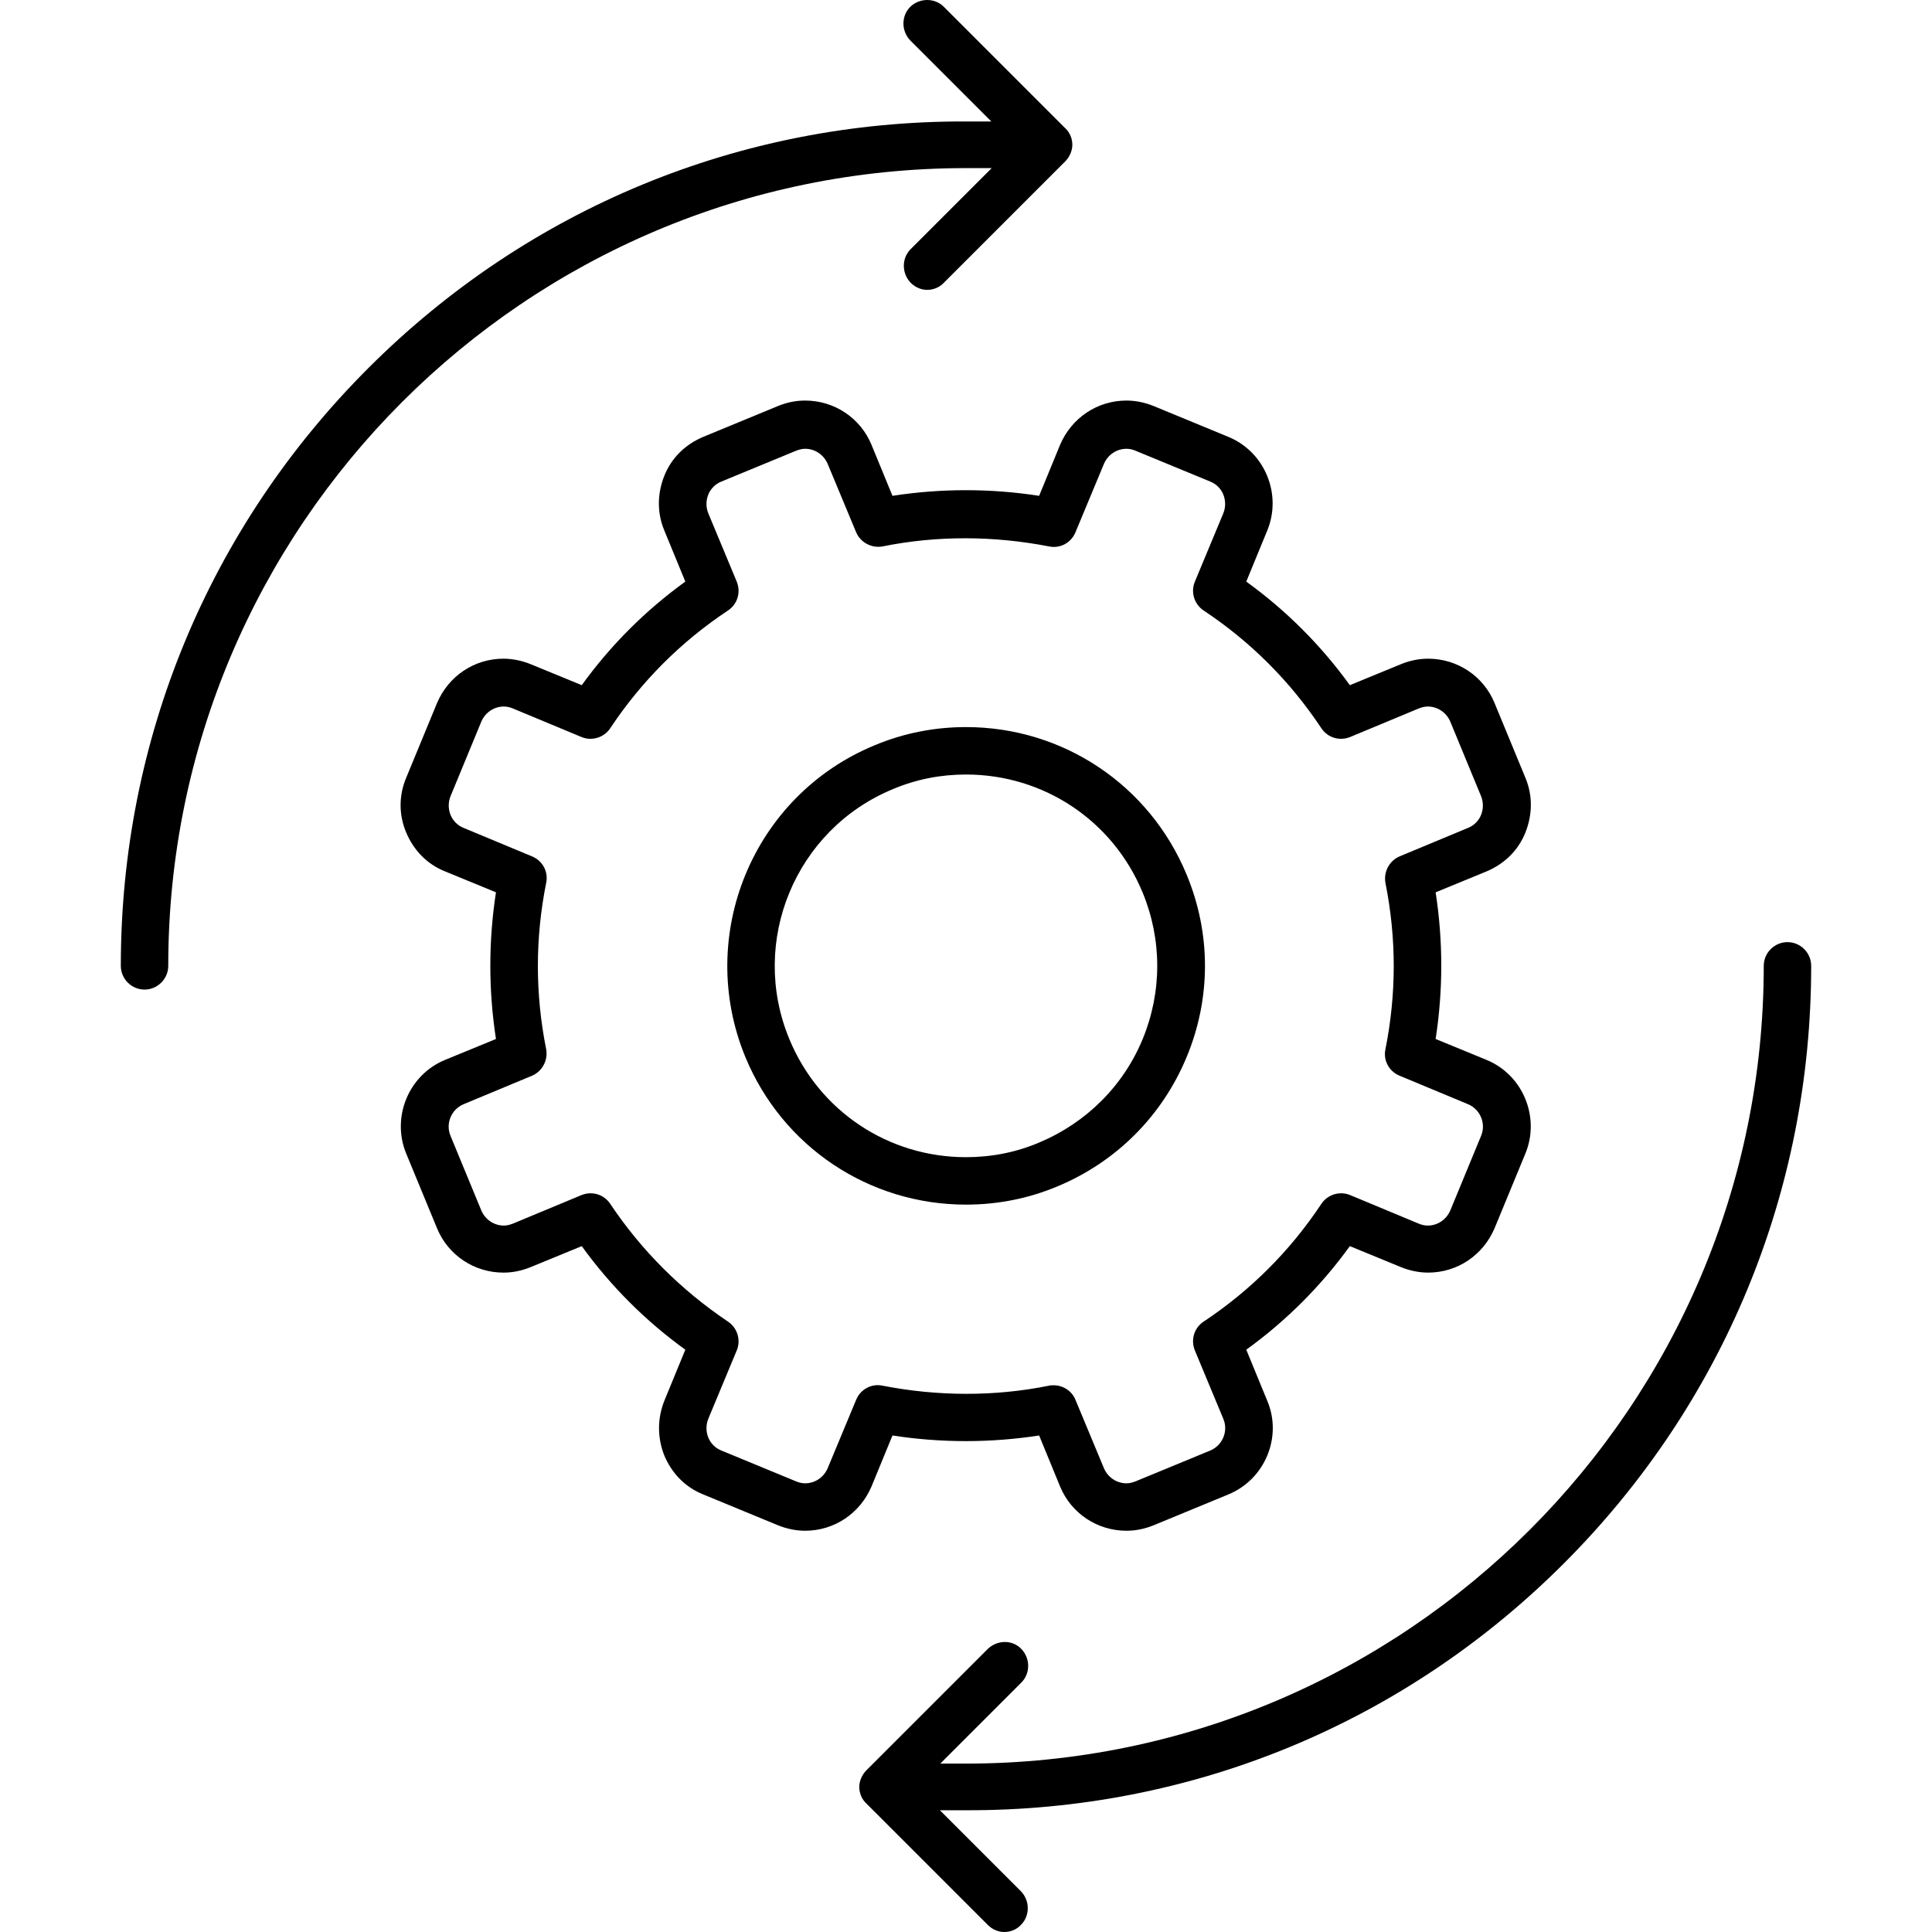
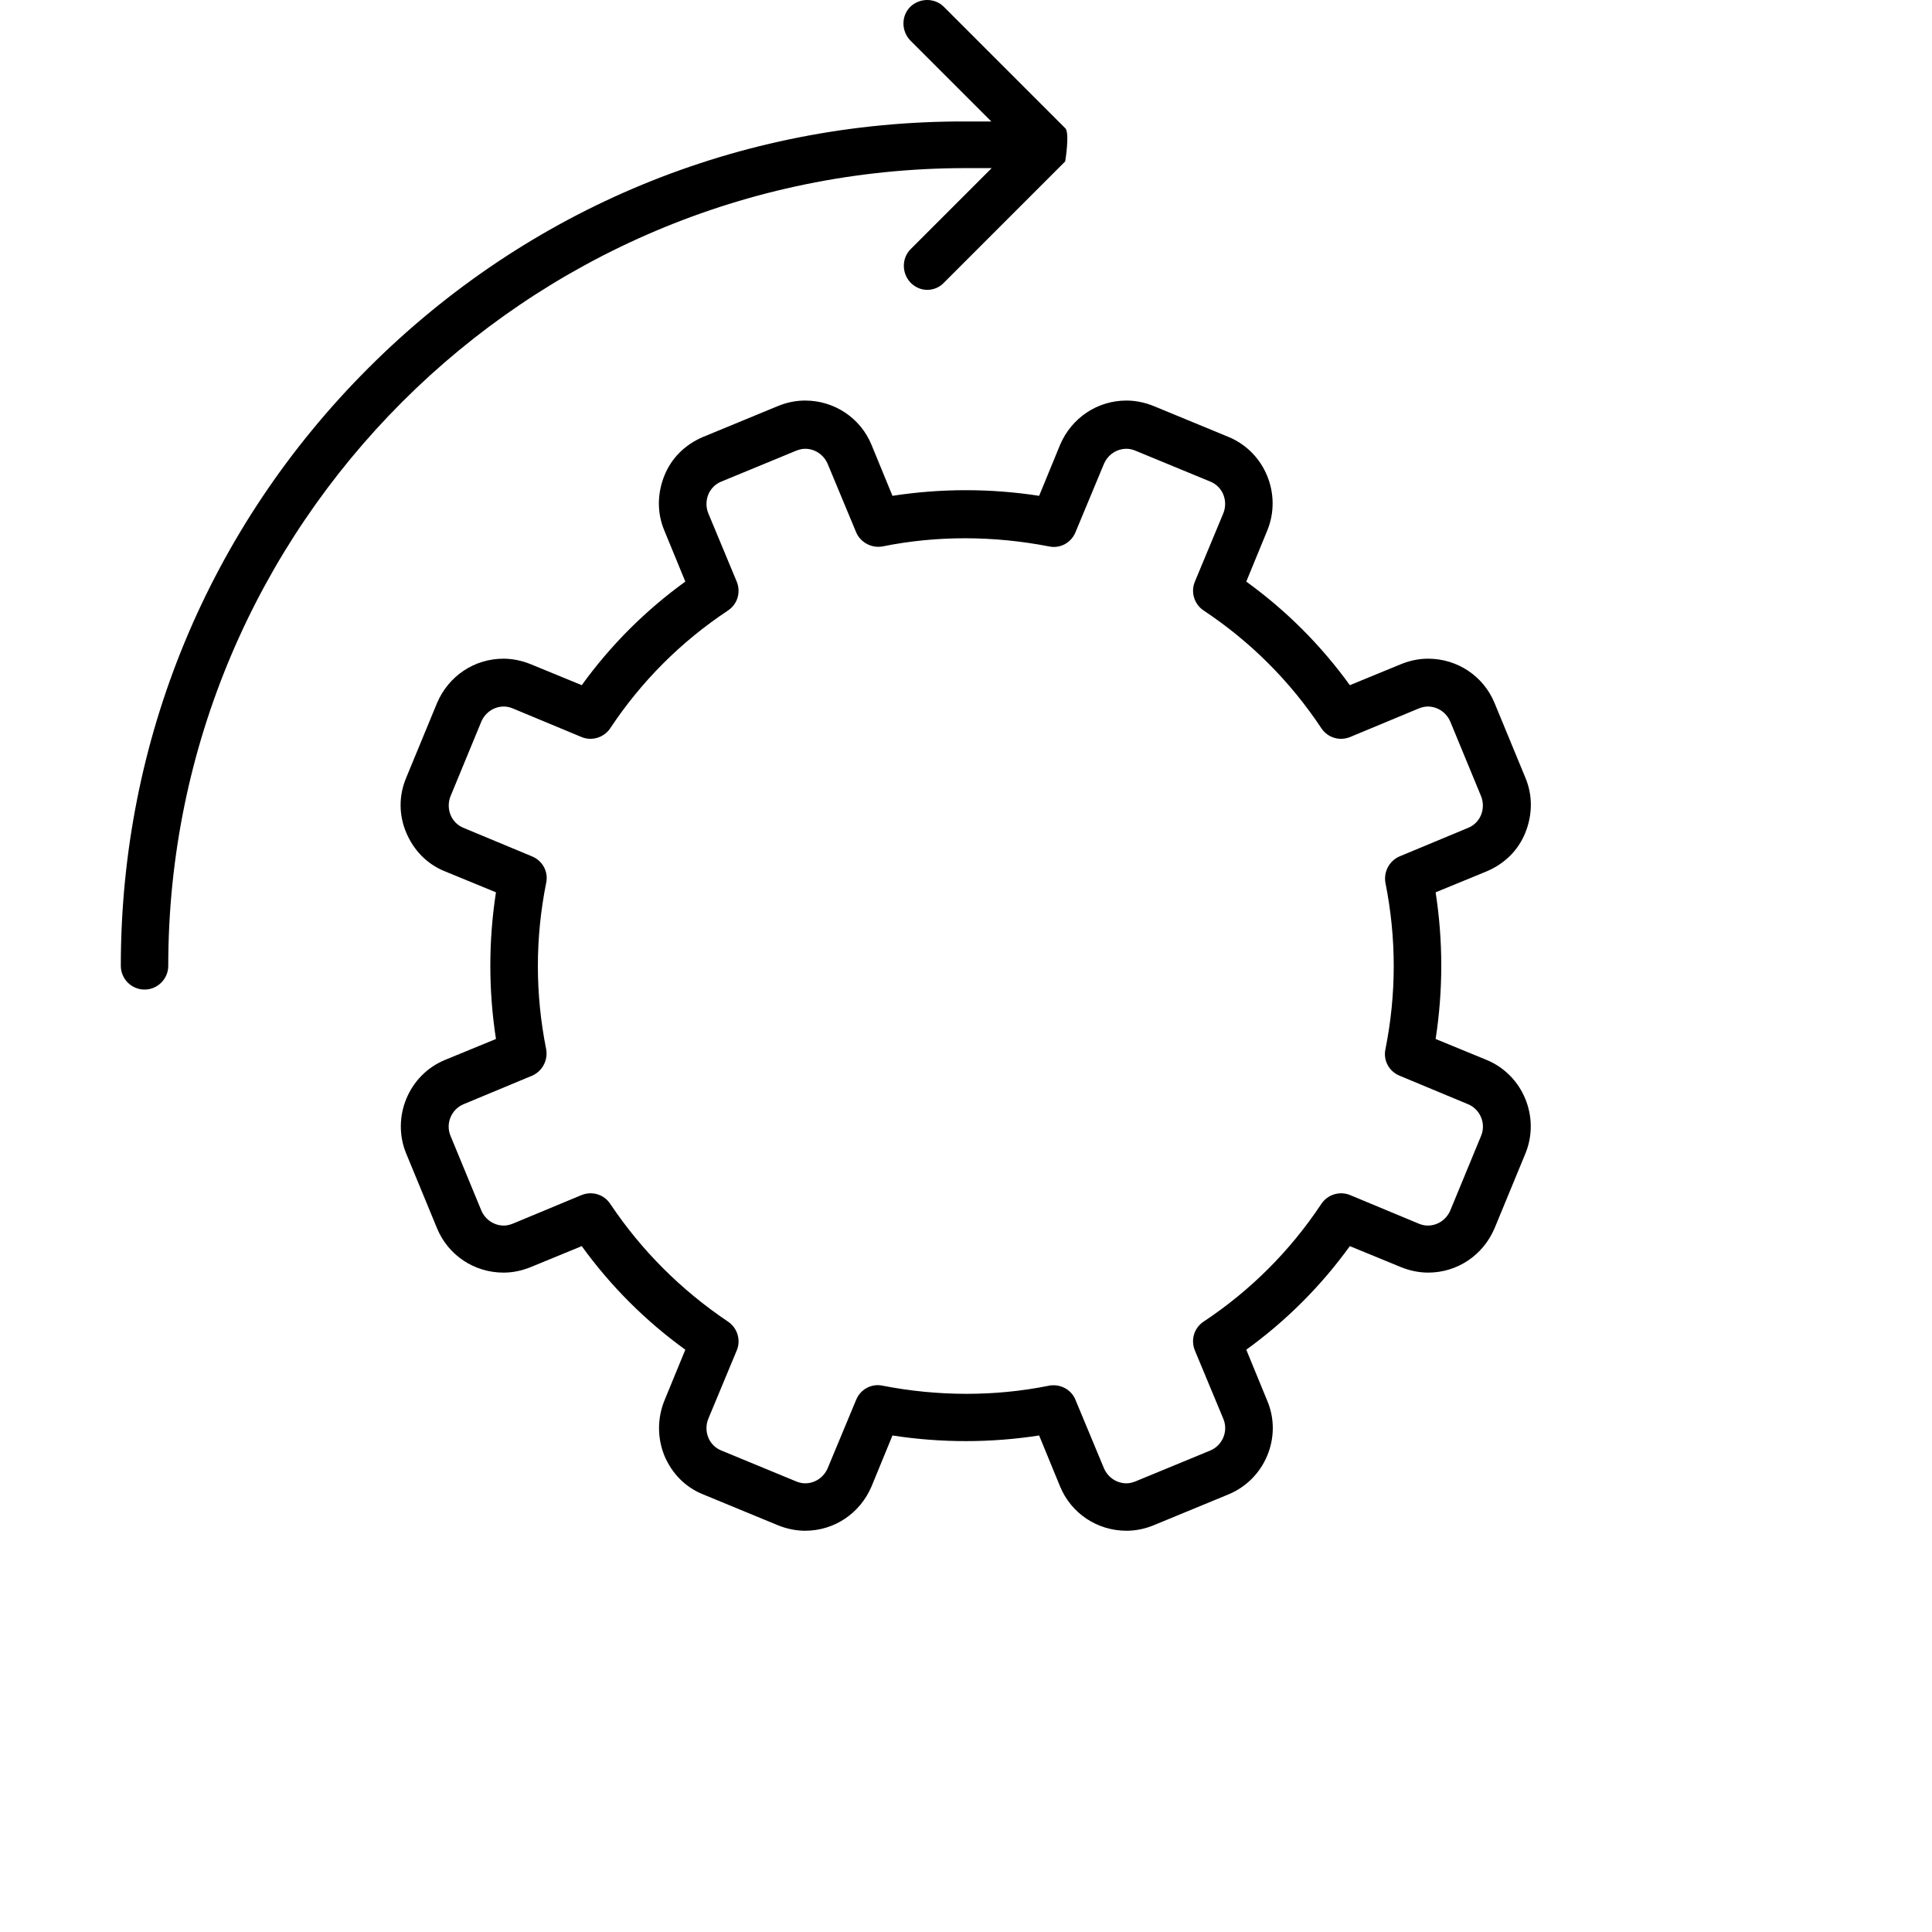
<svg xmlns="http://www.w3.org/2000/svg" id="Layer_1" x="0px" y="0px" viewBox="0 0 488.725 488.725" style="enable-background:new 0 0 488.725 488.725;" xml:space="preserve">
  <g>
    <g>
-       <path d="M269.463,32.425l-30.7-30.7c-2.3-2.3-6.1-2.3-8.5,0c-2.3,2.3-2.3,6.1,0,8.5l20.5,20.5h-6.4c-57.1-0.2-110.8,22-151.2,62.4 c-40.4,40.4-62.6,94.1-62.6,151.2c0,3.3,2.7,6,6,6s6-2.7,6-6c0-111.3,90.5-201.8,201.8-201.8h6.5l-20.5,20.5 c-2.3,2.3-2.3,6.1,0,8.5c1.2,1.2,2.7,1.8,4.2,1.8s3.1-0.6,4.2-1.8l30.7-30.7c1.1-1.1,1.8-2.7,1.8-4.2 S270.662,33.525,269.463,32.425z" />
+       <path d="M269.463,32.425l-30.7-30.7c-2.3-2.3-6.1-2.3-8.5,0c-2.3,2.3-2.3,6.1,0,8.5l20.5,20.5h-6.4c-57.1-0.2-110.8,22-151.2,62.4 c-40.4,40.4-62.6,94.1-62.6,151.2c0,3.3,2.7,6,6,6s6-2.7,6-6c0-111.3,90.5-201.8,201.8-201.8h6.5l-20.5,20.5 c-2.3,2.3-2.3,6.1,0,8.5c1.2,1.2,2.7,1.8,4.2,1.8s3.1-0.6,4.2-1.8l30.7-30.7S270.662,33.525,269.463,32.425z" />
    </g>
  </g>
  <g>
    <g>
-       <path d="M395.563,395.525c40.4-40.4,62.6-94.1,62.6-151.2c0-3.3-2.7-6-6-6s-6,2.7-6,6c0,111.3-90.5,201.8-201.8,201.8h-6.5 l20.5-20.5c2.3-2.3,2.3-6.1,0-8.5c-2.3-2.4-6.1-2.3-8.5,0l-30.7,30.7c-1.1,1.1-1.8,2.7-1.8,4.2s0.6,3.1,1.8,4.2l30.7,30.7 c1.2,1.2,2.7,1.8,4.2,1.8s3.1-0.6,4.2-1.8c2.3-2.3,2.3-6.1,0-8.5l-20.5-20.5h6.5C301.463,458.125,355.162,435.925,395.563,395.525 z" />
-     </g>
+       </g>
  </g>
  <g>
    <g>
      <path d="M376.062,268.125l-12.9-5.3c1.9-12.3,1.9-24.8,0-37.1l12.9-5.3c4.5-1.9,8-5.3,9.8-9.8s1.9-9.4,0-13.9l-7.8-18.9 c-2.8-6.8-9.4-11.2-16.8-11.2c-2.4,0-4.7,0.5-6.9,1.4l-12.9,5.3c-7.3-10.1-16.1-18.9-26.2-26.2l5.3-12.9 c3.8-9.2-0.6-19.9-9.8-23.7l-18.9-7.8c-2.2-0.9-4.6-1.4-6.9-1.4c-7.4,0-13.9,4.4-16.8,11.2l-5.3,12.9c-12.3-1.9-24.8-1.9-37.1,0 l-5.3-12.9c-2.8-6.8-9.4-11.2-16.8-11.2c-2.4,0-4.7,0.5-6.9,1.4l-18.9,7.8c-4.5,1.9-8,5.3-9.8,9.8s-1.9,9.4,0,13.9l5.3,12.9 c-10.1,7.3-18.9,16.1-26.2,26.2l-12.9-5.3c-2.2-0.9-4.6-1.4-6.9-1.4c-7.4,0-13.9,4.4-16.8,11.2l-7.8,18.9c-1.9,4.5-1.9,9.4,0,13.9 c1.9,4.5,5.3,8,9.8,9.8l12.9,5.3c-1.9,12.3-1.9,24.8,0,37.1l-12.9,5.3c-9.2,3.8-13.6,14.5-9.8,23.7l7.8,18.9 c2.8,6.8,9.4,11.2,16.8,11.2c2.4,0,4.7-0.5,6.9-1.4l12.9-5.3c7.3,10.1,16.1,18.9,26.2,26.2l-5.3,12.9c-1.8,4.5-1.8,9.4,0,13.9 c1.9,4.5,5.3,8,9.8,9.8l18.9,7.8c2.2,0.9,4.6,1.4,6.9,1.4c7.4,0,13.9-4.4,16.8-11.2l5.3-12.9c12.3,1.9,24.8,1.9,37.1,0l5.3,12.9 c2.8,6.8,9.4,11.2,16.8,11.2c2.4,0,4.7-0.5,6.9-1.4l18.9-7.8c9.2-3.8,13.7-14.5,9.8-23.7l-5.3-12.9c10.1-7.3,18.9-16.1,26.2-26.2 l12.9,5.3c2.2,0.9,4.6,1.4,6.9,1.4c7.4,0,13.9-4.4,16.8-11.2l7.8-18.9C389.662,282.625,385.262,271.925,376.062,268.125z M374.662,287.325l-7.8,18.9c-1,2.3-3.2,3.8-5.7,3.8c-0.8,0-1.6-0.2-2.3-0.5l-17.3-7.2c-2.6-1.1-5.7-0.2-7.3,2.2 c-7.9,11.9-17.9,21.9-29.8,29.8c-2.4,1.6-3.3,4.6-2.2,7.3l7.2,17.3c1.3,3.1-0.2,6.7-3.3,8l-18.9,7.8c-0.8,0.3-1.5,0.5-2.3,0.5 c-2.5,0-4.7-1.5-5.7-3.8l-7.2-17.3c-0.9-2.3-3.2-3.7-5.5-3.7c-0.4,0-0.8,0-1.2,0.1c-13.8,2.8-28.3,2.7-42.1,0 c-2.8-0.6-5.6,0.9-6.7,3.6l-7.2,17.3c-1,2.3-3.2,3.8-5.7,3.8c-0.8,0-1.6-0.2-2.3-0.5l-18.9-7.8c-1.5-0.6-2.7-1.8-3.3-3.3 c-0.6-1.5-0.6-3.2,0-4.7l7.2-17.3c1.1-2.6,0.2-5.7-2.2-7.3c-11.9-8-21.9-18-29.8-29.8c-1.6-2.4-4.6-3.3-7.3-2.2l-17.3,7.2 c-0.8,0.3-1.5,0.5-2.3,0.5c-2.5,0-4.7-1.5-5.7-3.8l-7.8-18.9c-1.3-3.1,0.2-6.7,3.3-8l17.3-7.2c2.6-1.1,4.1-3.9,3.6-6.7 c-2.8-14-2.8-28.1,0-42.1c0.6-2.8-0.9-5.6-3.6-6.7l-17.3-7.2c-1.5-0.6-2.7-1.8-3.3-3.3c-0.6-1.5-0.6-3.2,0-4.7l7.8-18.9 c1-2.3,3.2-3.8,5.7-3.8c0.8,0,1.6,0.2,2.3,0.5l17.3,7.2c2.6,1.1,5.7,0.2,7.3-2.2c7.9-11.9,17.9-21.9,29.8-29.8 c2.4-1.6,3.3-4.6,2.2-7.3l-7.2-17.3c-0.6-1.5-0.6-3.2,0-4.7c0.6-1.5,1.8-2.7,3.3-3.3l18.9-7.8c0.8-0.3,1.5-0.5,2.3-0.5 c2.5,0,4.7,1.5,5.7,3.8l7.2,17.3c1.1,2.6,3.9,4.1,6.7,3.6c13.8-2.8,28.2-2.7,42.1,0c2.8,0.6,5.6-0.9,6.7-3.6l7.2-17.3 c1-2.3,3.2-3.8,5.7-3.8c0.8,0,1.6,0.2,2.3,0.5l18.9,7.8c1.5,0.6,2.7,1.8,3.3,3.3s0.6,3.2,0,4.7l-7.2,17.3 c-1.1,2.6-0.2,5.7,2.2,7.3c11.9,7.9,21.9,17.9,29.8,29.8c1.6,2.4,4.6,3.3,7.3,2.2l17.3-7.2c0.8-0.3,1.5-0.5,2.3-0.5 c2.5,0,4.7,1.5,5.7,3.8l7.8,18.9c0.6,1.5,0.6,3.2,0,4.7c-0.6,1.5-1.8,2.7-3.3,3.3l-17.3,7.2c-2.6,1.1-4.1,3.9-3.6,6.7 c2.8,14,2.8,28.1,0,42.1c-0.6,2.8,0.9,5.6,3.6,6.7l17.3,7.2C374.462,280.625,375.962,284.225,374.662,287.325z" />
    </g>
  </g>
  <g>
    <g>
-       <path d="M300.163,221.225c-9.4-22.7-31.3-37.3-55.8-37.3c-7.9,0-15.7,1.5-23.1,4.6c-30.8,12.7-45.4,48.1-32.7,78.9 c9.4,22.7,31.3,37.3,55.8,37.3c7.9,0,15.7-1.5,23.1-4.6c14.9-6.2,26.5-17.8,32.7-32.7 C306.363,252.525,306.363,236.125,300.163,221.225z M289.063,262.825c-4.9,11.9-14.3,21.2-26.2,26.2c-5.9,2.5-12.1,3.7-18.5,3.7 c-19.7,0-37.2-11.7-44.7-29.9c-10.2-24.6,1.5-53,26.2-63.2c5.9-2.5,12.1-3.7,18.5-3.7c19.7,0,37.2,11.7,44.7,29.9 C293.963,237.725,293.963,250.925,289.063,262.825z" />
-     </g>
+       </g>
  </g>
  <g> </g>
  <g> </g>
  <g> </g>
  <g> </g>
  <g> </g>
  <g> </g>
  <g> </g>
  <g> </g>
  <g> </g>
  <g> </g>
  <g> </g>
  <g> </g>
  <g> </g>
  <g> </g>
  <g> </g>
</svg>